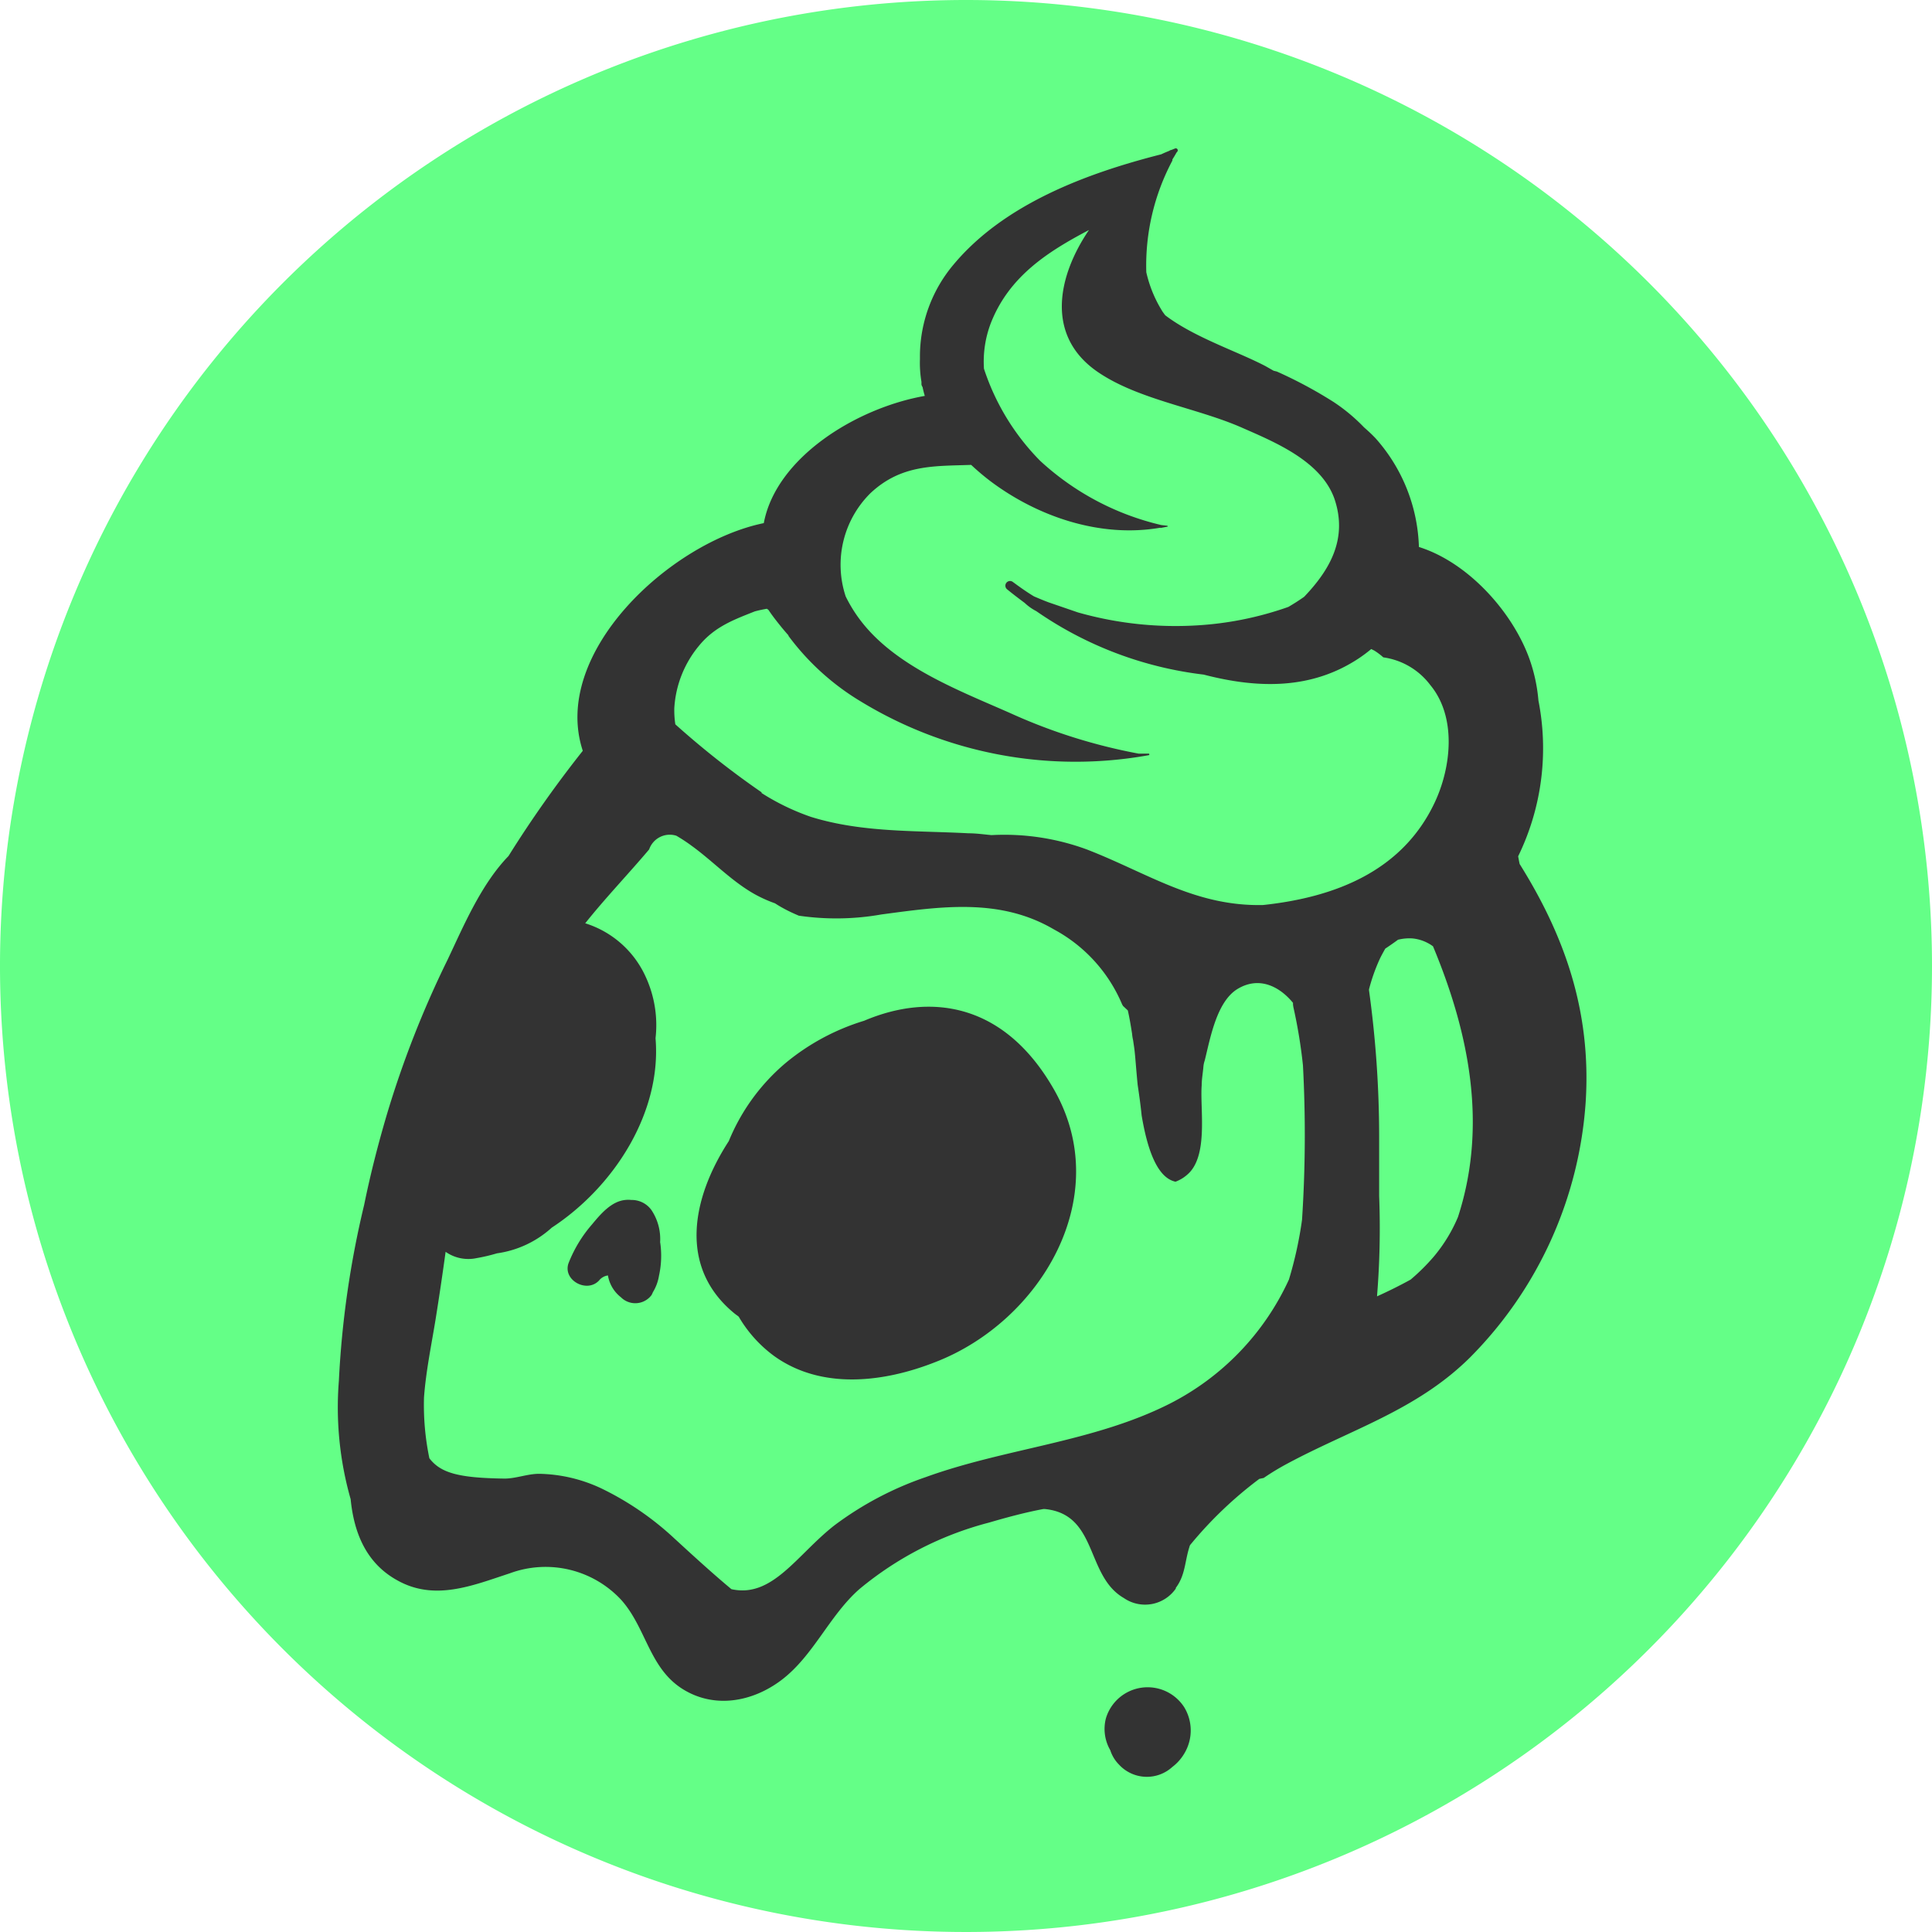
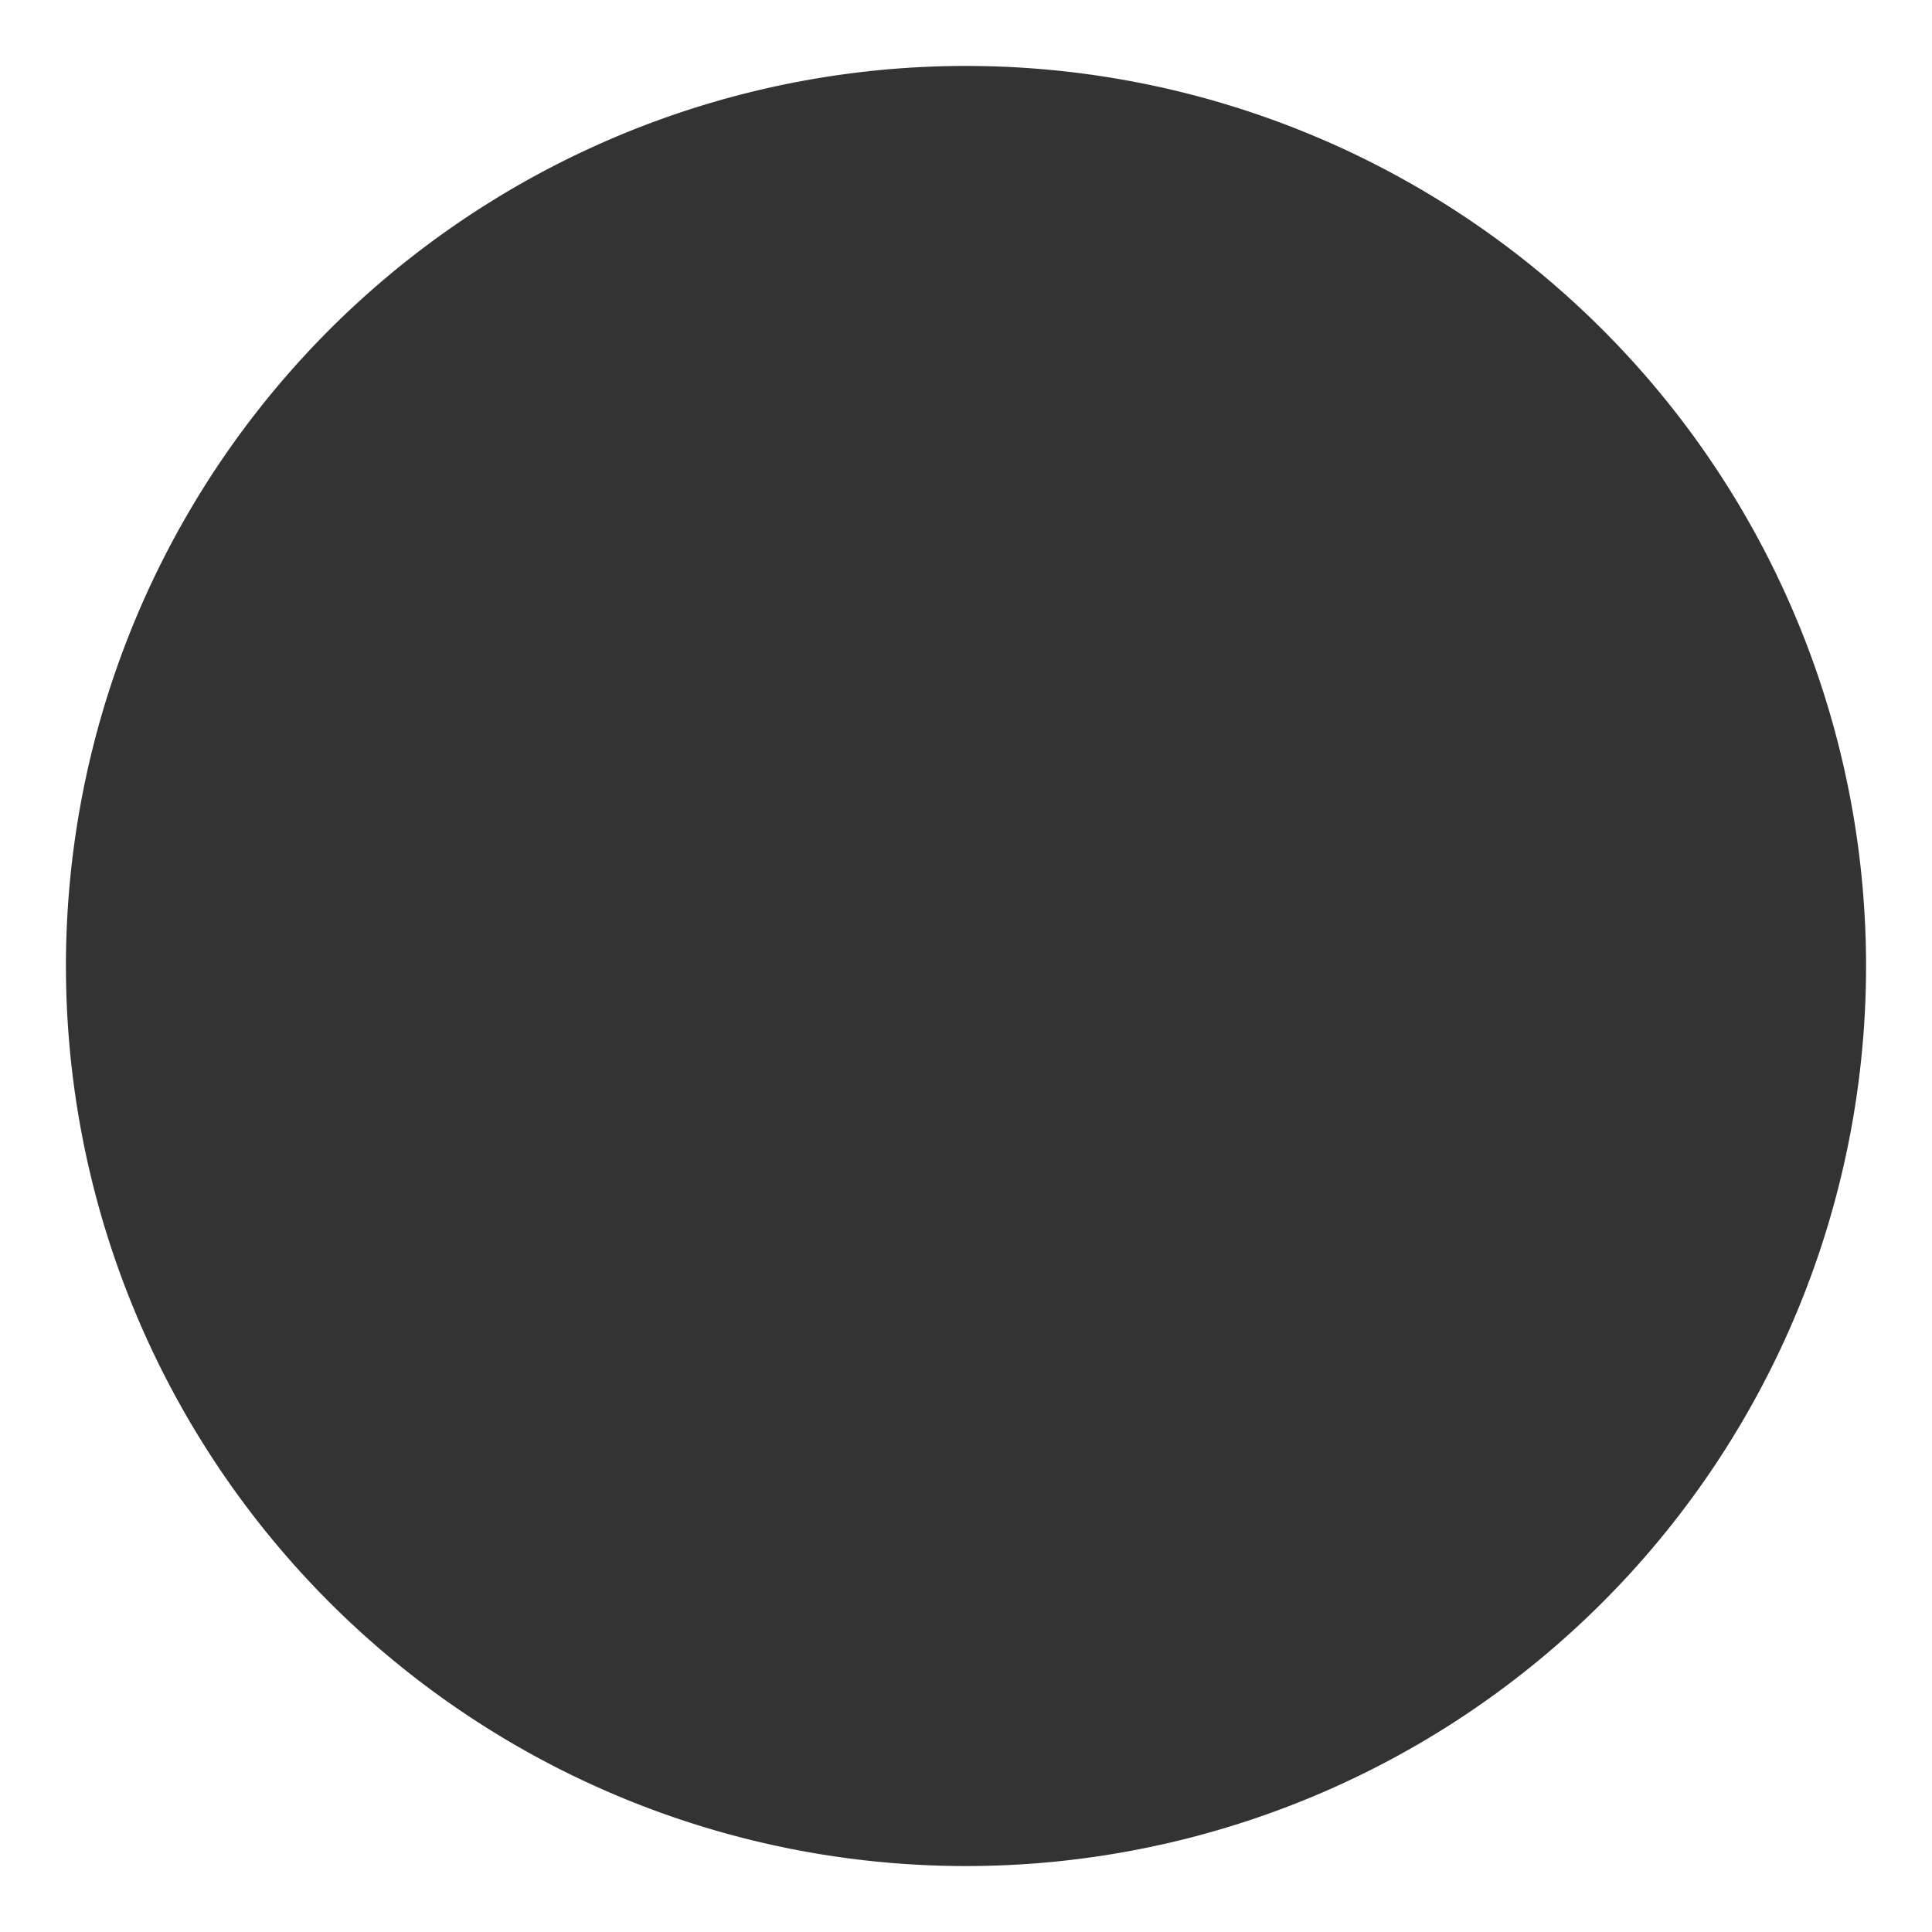
<svg xmlns="http://www.w3.org/2000/svg" viewBox="0 0 190.42 190.42">
  <title>favicon</title>
-   <path d="M183.94,95.21A88.71,88.71,0,1,1,95.23,6.5h0A88.71,88.71,0,0,1,183.94,95.21Z" transform="translate(-0.02)" fill="#333" />
-   <path d="M141.26,93.27c3.57,8.56,5.39,17.67,2.46,26.68a15.19,15.19,0,0,1-2.39,3.91,20,20,0,0,1-2.28,2.26c-1.07.59-2.18,1.14-3.31,1.65a82.63,82.63,0,0,0,.21-9.89V112a105.16,105.16,0,0,0-1-14.4V97.51a18.23,18.23,0,0,1,1-2.86c0.18-.4.39-0.77,0.6-1.15,0.42-.28.84-0.57,1.26-0.88a4.69,4.69,0,0,1,1.39-.13A4.06,4.06,0,0,1,141.26,93.27Zm49.18,1.94A95.21,95.21,0,1,1,95.23,0h0A95.21,95.21,0,0,1,190.44,95.21Zm-73.7,73.06a4.29,4.29,0,0,0-7.72,1.09,4.17,4.17,0,0,0,.43,3.14,3.51,3.51,0,0,0,.85,1.41,3.73,3.73,0,0,0,5.27.24l0,0h0a4.59,4.59,0,0,0,1.21-1.38A4.4,4.4,0,0,0,116.74,168.27ZM149.8,85.16c-0.06-.25-0.1-0.51-0.15-0.76a24.3,24.3,0,0,0,2-15.35,16.31,16.31,0,0,0-.88-4.09c-1.64-4.59-6-9.51-10.9-11.05a16.84,16.84,0,0,0-4.28-10.72c-0.36-.38-0.74-0.73-1.13-1.07a17.55,17.55,0,0,0-3-2.5,43.55,43.55,0,0,0-5.59-3l-0.32-.08-0.83-.47c-2.8-1.46-7-2.82-9.86-5-0.11-.16-0.24-0.31-0.34-0.49A12.4,12.4,0,0,1,113,26.83a22,22,0,0,1,2.57-11,0.37,0.37,0,0,0,0-.11c0.14-.22.28-0.45,0.4-0.67h0l0.09-.11a0.2,0.2,0,0,0-.19-0.32l-0.4.16a0.34,0.34,0,0,0-.19.08c-0.27.11-.54,0.22-0.81,0.35h0C107.15,17.07,99,20.09,94,26.08A14.08,14.08,0,0,0,90.69,35v0.41a11,11,0,0,0,.15,2.22v0.27a0.68,0.68,0,0,0,.11.25c0.06,0.29.13,0.58,0.22,0.87-6.79,1.2-14.66,6.09-15.87,12.54C66,53.47,54.3,64.41,57.46,74a113.63,113.63,0,0,0-7.32,10.37c-2.71,2.8-4.43,6.9-6,10.21a98.67,98.67,0,0,0-6,15.3c-0.84,2.85-1.61,5.83-2.23,8.88a93.64,93.64,0,0,0-2.49,17.33,33,33,0,0,0,1.16,11.67c0.33,3.36,1.56,6.33,4.6,8,3.69,2.07,7.42.51,11.08-.69a10.17,10.17,0,0,1,11,2.63c2.48,2.78,2.75,6.79,6.15,8.84,3.11,1.88,6.79,1.18,9.6-.93,3.19-2.4,4.74-6.38,7.73-9a32.94,32.94,0,0,1,12.75-6.54c1.75-.51,3.55-1,5.37-1.34h0.13c5.27,0.52,4,6.57,7.79,8.77a3.69,3.69,0,0,0,5.13-.93l0-.07c0.94-1.25.88-2.59,1.33-4a0.83,0.83,0,0,1,.08-0.22,39.19,39.19,0,0,1,6.82-6.52l0.43-.09a24.41,24.41,0,0,1,2.23-1.36c6.36-3.43,12.86-5.3,18.13-10.54a39.46,39.46,0,0,0,11.38-25.21C156.86,99.7,154.25,92.27,149.8,85.16Zm-74.72-7a22.88,22.88,0,0,0,4.86,2.35c5.06,1.57,10.31,1.34,15.53,1.62,0.77,0,1.52.11,2.27,0.18a23.54,23.54,0,0,1,9.39,1.41c6,2.32,10.67,5.63,17.38,5.48,7.12-.76,13.72-3.35,16.9-10.07,1.65-3.48,2.2-8.44-.41-11.6a7,7,0,0,0-4.64-2.74,6.33,6.33,0,0,0-.89-0.67l-0.3-.15a14.18,14.18,0,0,1-1.2.9c-4.7,3.13-10,3-15.31,1.62a36.5,36.5,0,0,1-16.51-6.26,4.93,4.93,0,0,1-1.14-.81c-0.58-.43-1.16-0.87-1.72-1.33a0.46,0.46,0,0,1,.56-0.73c0.69,0.51,1.38,1,2.08,1.42,0.47,0.2.94,0.4,1.42,0.58l2.91,1a35.19,35.19,0,0,0,13,1.18A32.75,32.75,0,0,0,127,59.82c0.55-.32,1.08-0.66,1.56-1,2.5-2.62,4.31-5.68,3-9.61-1.27-3.69-5.73-5.57-9-7-4.46-2-10.29-2.78-14.33-5.54-5.24-3.58-3.94-9.5-.88-14-4.07,2.14-7.89,4.58-9.69,9.22A10.66,10.66,0,0,0,97,36.34a23.14,23.14,0,0,0,5.54,9.08,26.48,26.48,0,0,0,11.94,6.33h0l0.6,0.07s0.07,0.08,0,.09l-0.58.11a0.15,0.15,0,0,1-.11,0h-0.06c-5.85,1-12-1.07-16.7-4.6a24,24,0,0,1-1.89-1.6c-3.66.13-6.89-.06-9.93,2.79a9.93,9.93,0,0,0-2.44,10.17,14.23,14.23,0,0,0,1.44,2.34c3.46,4.57,9.7,6.92,14.77,9.16a54.89,54.89,0,0,0,12.67,4h1a0.08,0.08,0,0,1,0,.15A40.65,40.65,0,0,1,84.9,69.16a24.68,24.68,0,0,1-7.17-6.49V62.62c-0.24-.27-0.47-0.54-0.7-0.82-0.41-.51-0.87-1.08-1.27-1.69L75.6,60c-0.39.07-.79,0.15-1.19,0.26-2,.8-3.94,1.48-5.5,3.39a10.59,10.59,0,0,0-2.43,6.15,9.34,9.34,0,0,0,.1,1.59,84.78,84.78,0,0,0,8.5,6.7v0.05ZM128.44,105a129,129,0,0,1-.09,15.22,38.39,38.39,0,0,1-1.29,5.89,25.74,25.74,0,0,1-11.81,12.27c-7.5,3.77-16.14,4.36-24,7.21a32.51,32.51,0,0,0-9,4.76c-3.7,2.9-6.09,7.18-10.14,6.28-2.27-1.88-5.22-4.64-5.56-4.94a29.16,29.16,0,0,0-7.28-5,14.94,14.94,0,0,0-6.12-1.43c-1.14,0-2.31.48-3.42,0.47-4.6-.06-6.29-0.58-7.39-2a25.72,25.72,0,0,1-.53-6c0.19-2.56.72-5.12,1.13-7.62q0.54-3.37,1-6.73A3.9,3.9,0,0,0,47,124a17.15,17.15,0,0,0,2-.47A10.09,10.09,0,0,0,54.4,121c6.21-4.07,10.84-11.41,10.23-18.67a11.38,11.38,0,0,0-1-6.12A9.72,9.72,0,0,0,57.7,91c2-2.51,4.24-4.84,6.3-7.28h0a2.15,2.15,0,0,1,2.68-1.35h0a16.51,16.51,0,0,1,1.52,1c2.1,1.52,3.92,3.48,6.2,4.76a13.14,13.14,0,0,0,2,.9c0.28,0.18.56,0.35,0.86,0.51,0.49,0.27,1,.5,1.49.71a25.49,25.49,0,0,0,8.14-.12c5.85-.78,11.66-1.66,17,1.47A15,15,0,0,1,110.62,99l0.09,0.15,0.47,0.44c0.17,0.75.3,1.53,0.42,2.31a4.58,4.58,0,0,0,.1.63l0.1,0.68c0.1,0.64.18,2,.35,3.72,0.15,1,.29,2,0.39,3,0.52,3.1,1.45,6.14,3.34,6.54a3.65,3.65,0,0,0,1.14-.68c2.14-1.79,1.26-6.47,1.44-8.81,0-.62.12-1.24,0.17-1.86a2.58,2.58,0,0,1,.13-0.6c0.55-2.19,1.17-5.83,3.27-7.07s4.09-.24,5.43,1.39V99a2.93,2.93,0,0,0,.07.41A50.05,50.05,0,0,1,128.44,105ZM65.08,122.47a5.14,5.14,0,0,0-.85-3.2,2.39,2.39,0,0,0-2-1,2.35,2.35,0,0,0-.58,0c-1.38.13-2.45,1.41-3.28,2.41a13.08,13.08,0,0,0-2.31,3.81c-0.61,1.68,1.8,3,3,1.72a1.35,1.35,0,0,1,.88-0.5,3.43,3.43,0,0,0,1.28,2.15,2,2,0,0,0,2.83,0l0.17-.19a2.54,2.54,0,0,0,.15-0.31,4.47,4.47,0,0,0,.6-1.62,9.06,9.06,0,0,0,.11-3.34h0Zm38.82-15.09c-4.88-8.54-12.15-9.56-18.72-6.77a22.28,22.28,0,0,0-7.74,4.17,20,20,0,0,0-5.59,7.69c-3.67,5.65-4.94,12.4.47,16.91,0.15,0.13.31,0.24,0.46,0.35l0.06,0.06a12.82,12.82,0,0,0,3.52,3.89c4.68,3.33,10.81,2.56,15.87.56,10.33-4,17.72-16.28,11.67-26.86h0Z" transform="translate(-0.02)" fill="#64ff87" />
+   <path d="M183.94,95.21A88.71,88.71,0,1,1,95.23,6.5A88.71,88.71,0,0,1,183.94,95.21Z" transform="translate(-0.02)" fill="#333" />
</svg>